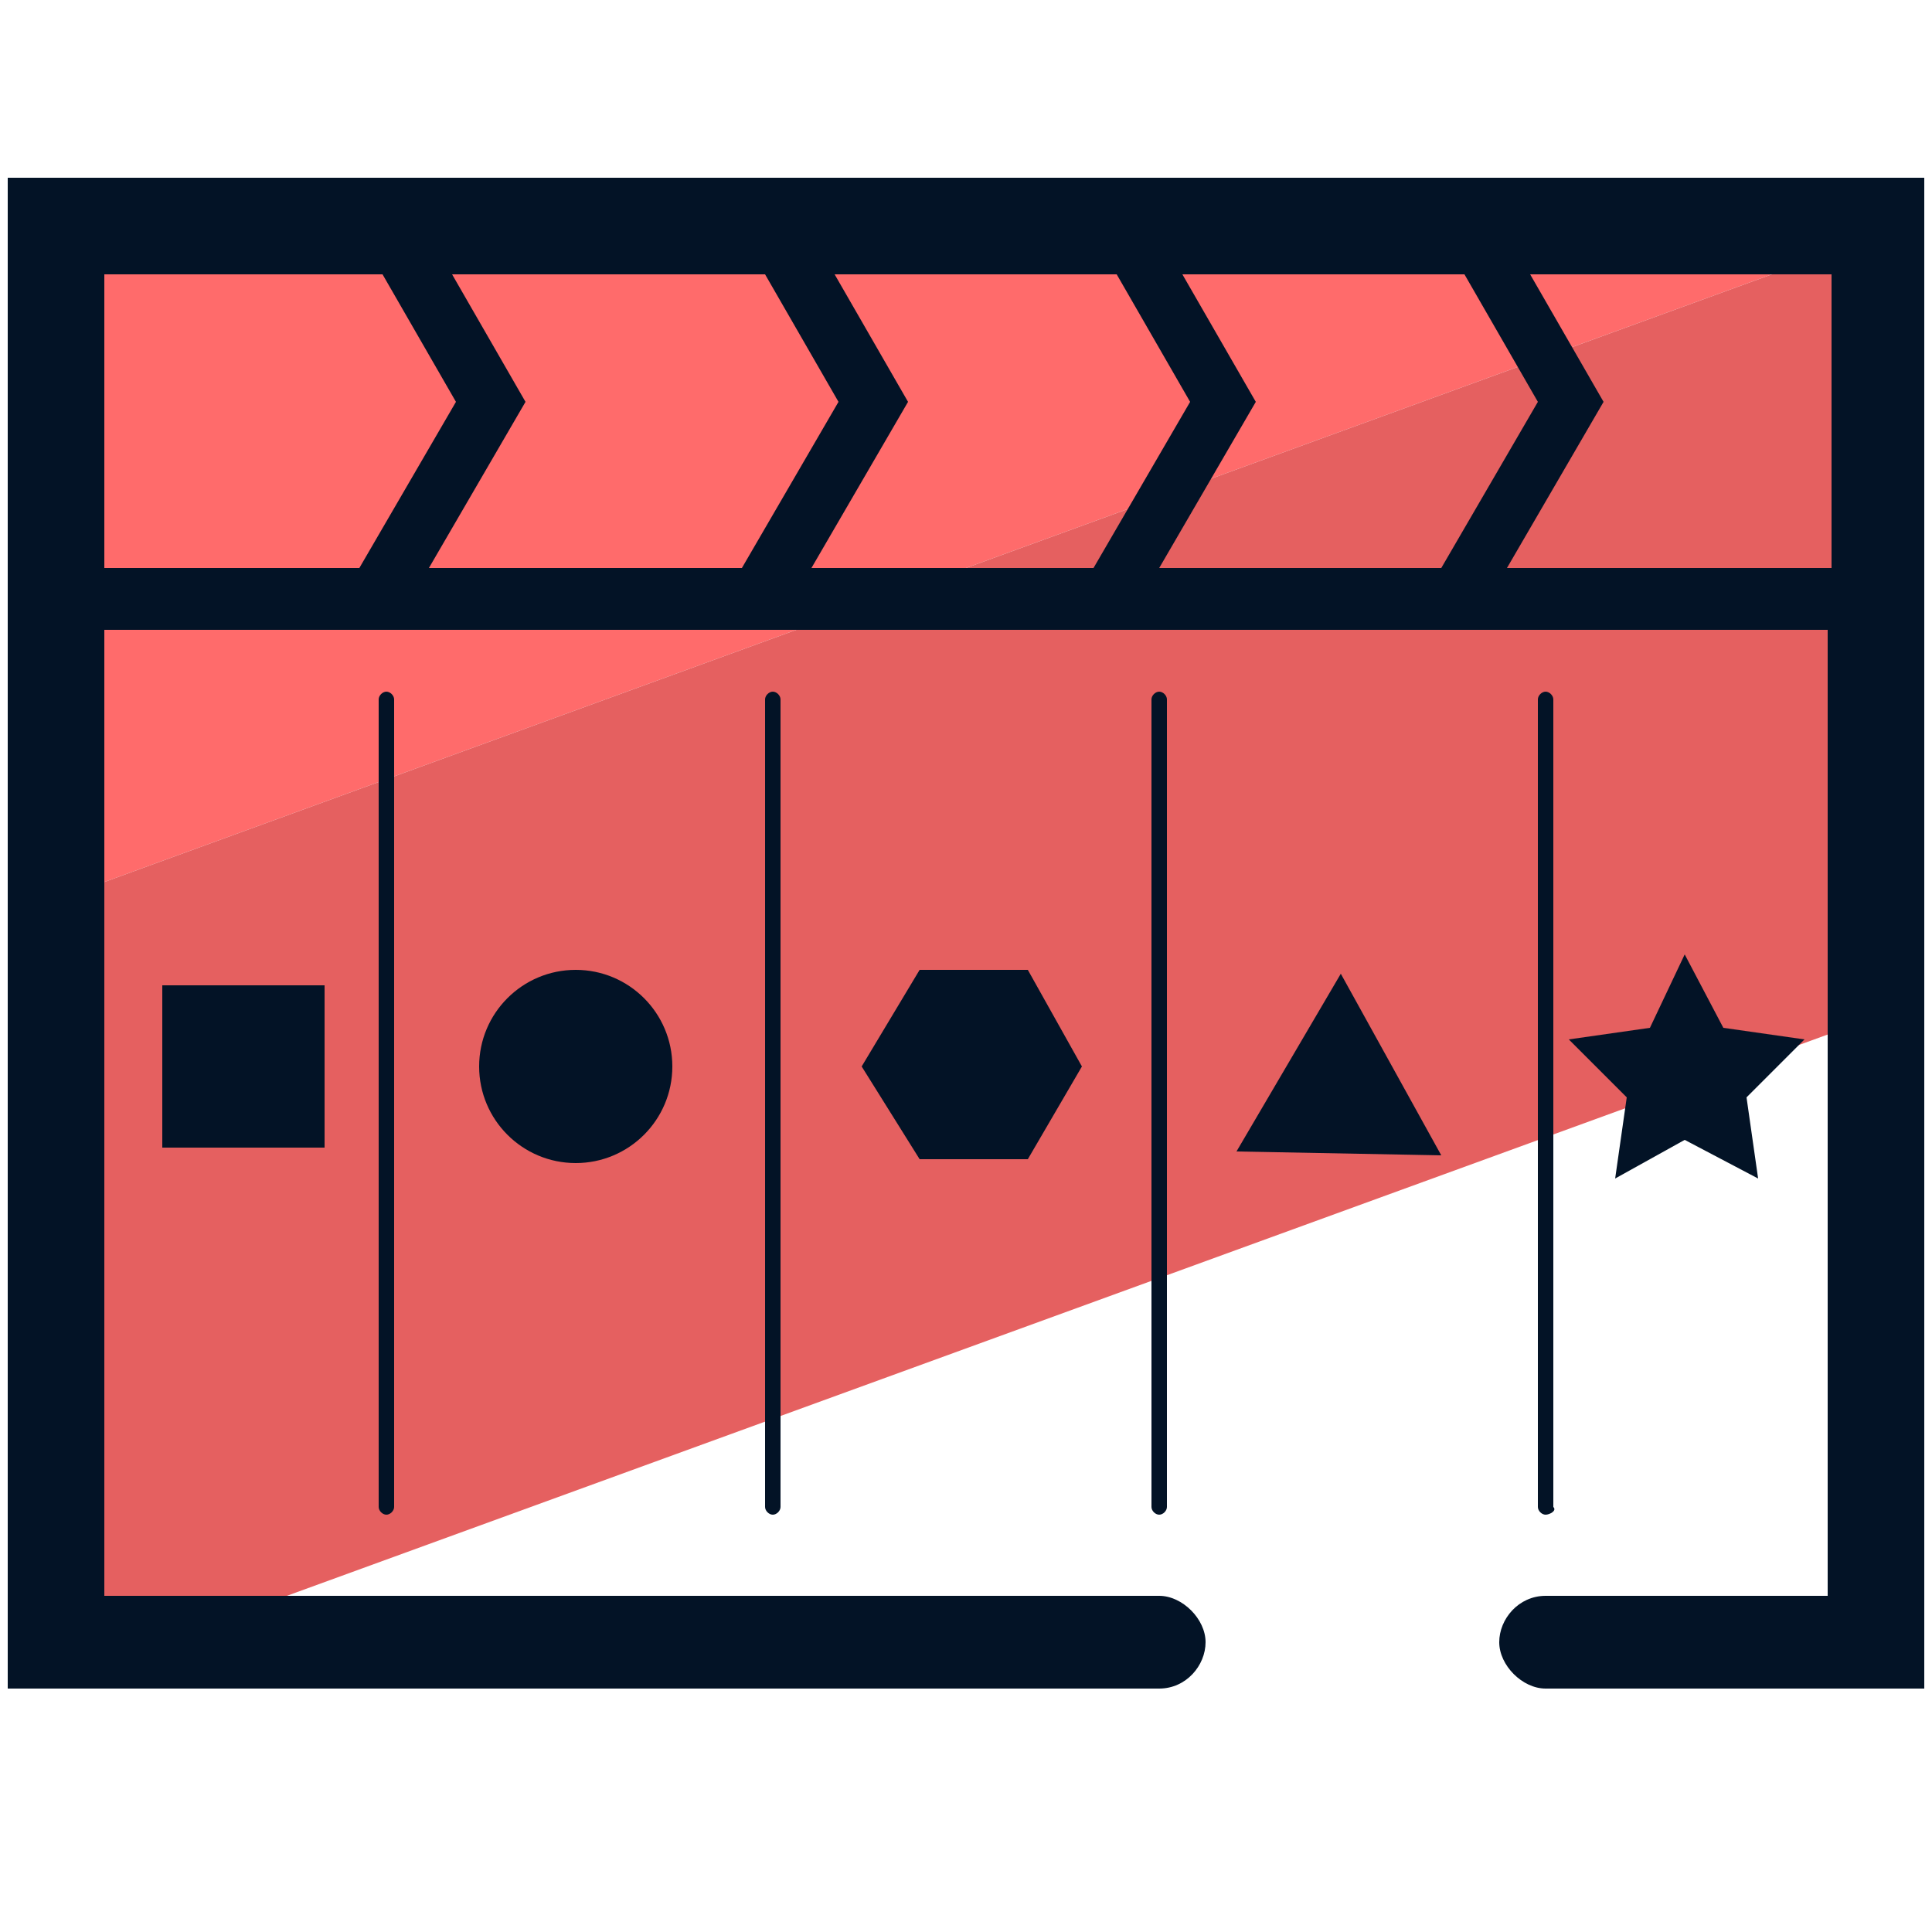
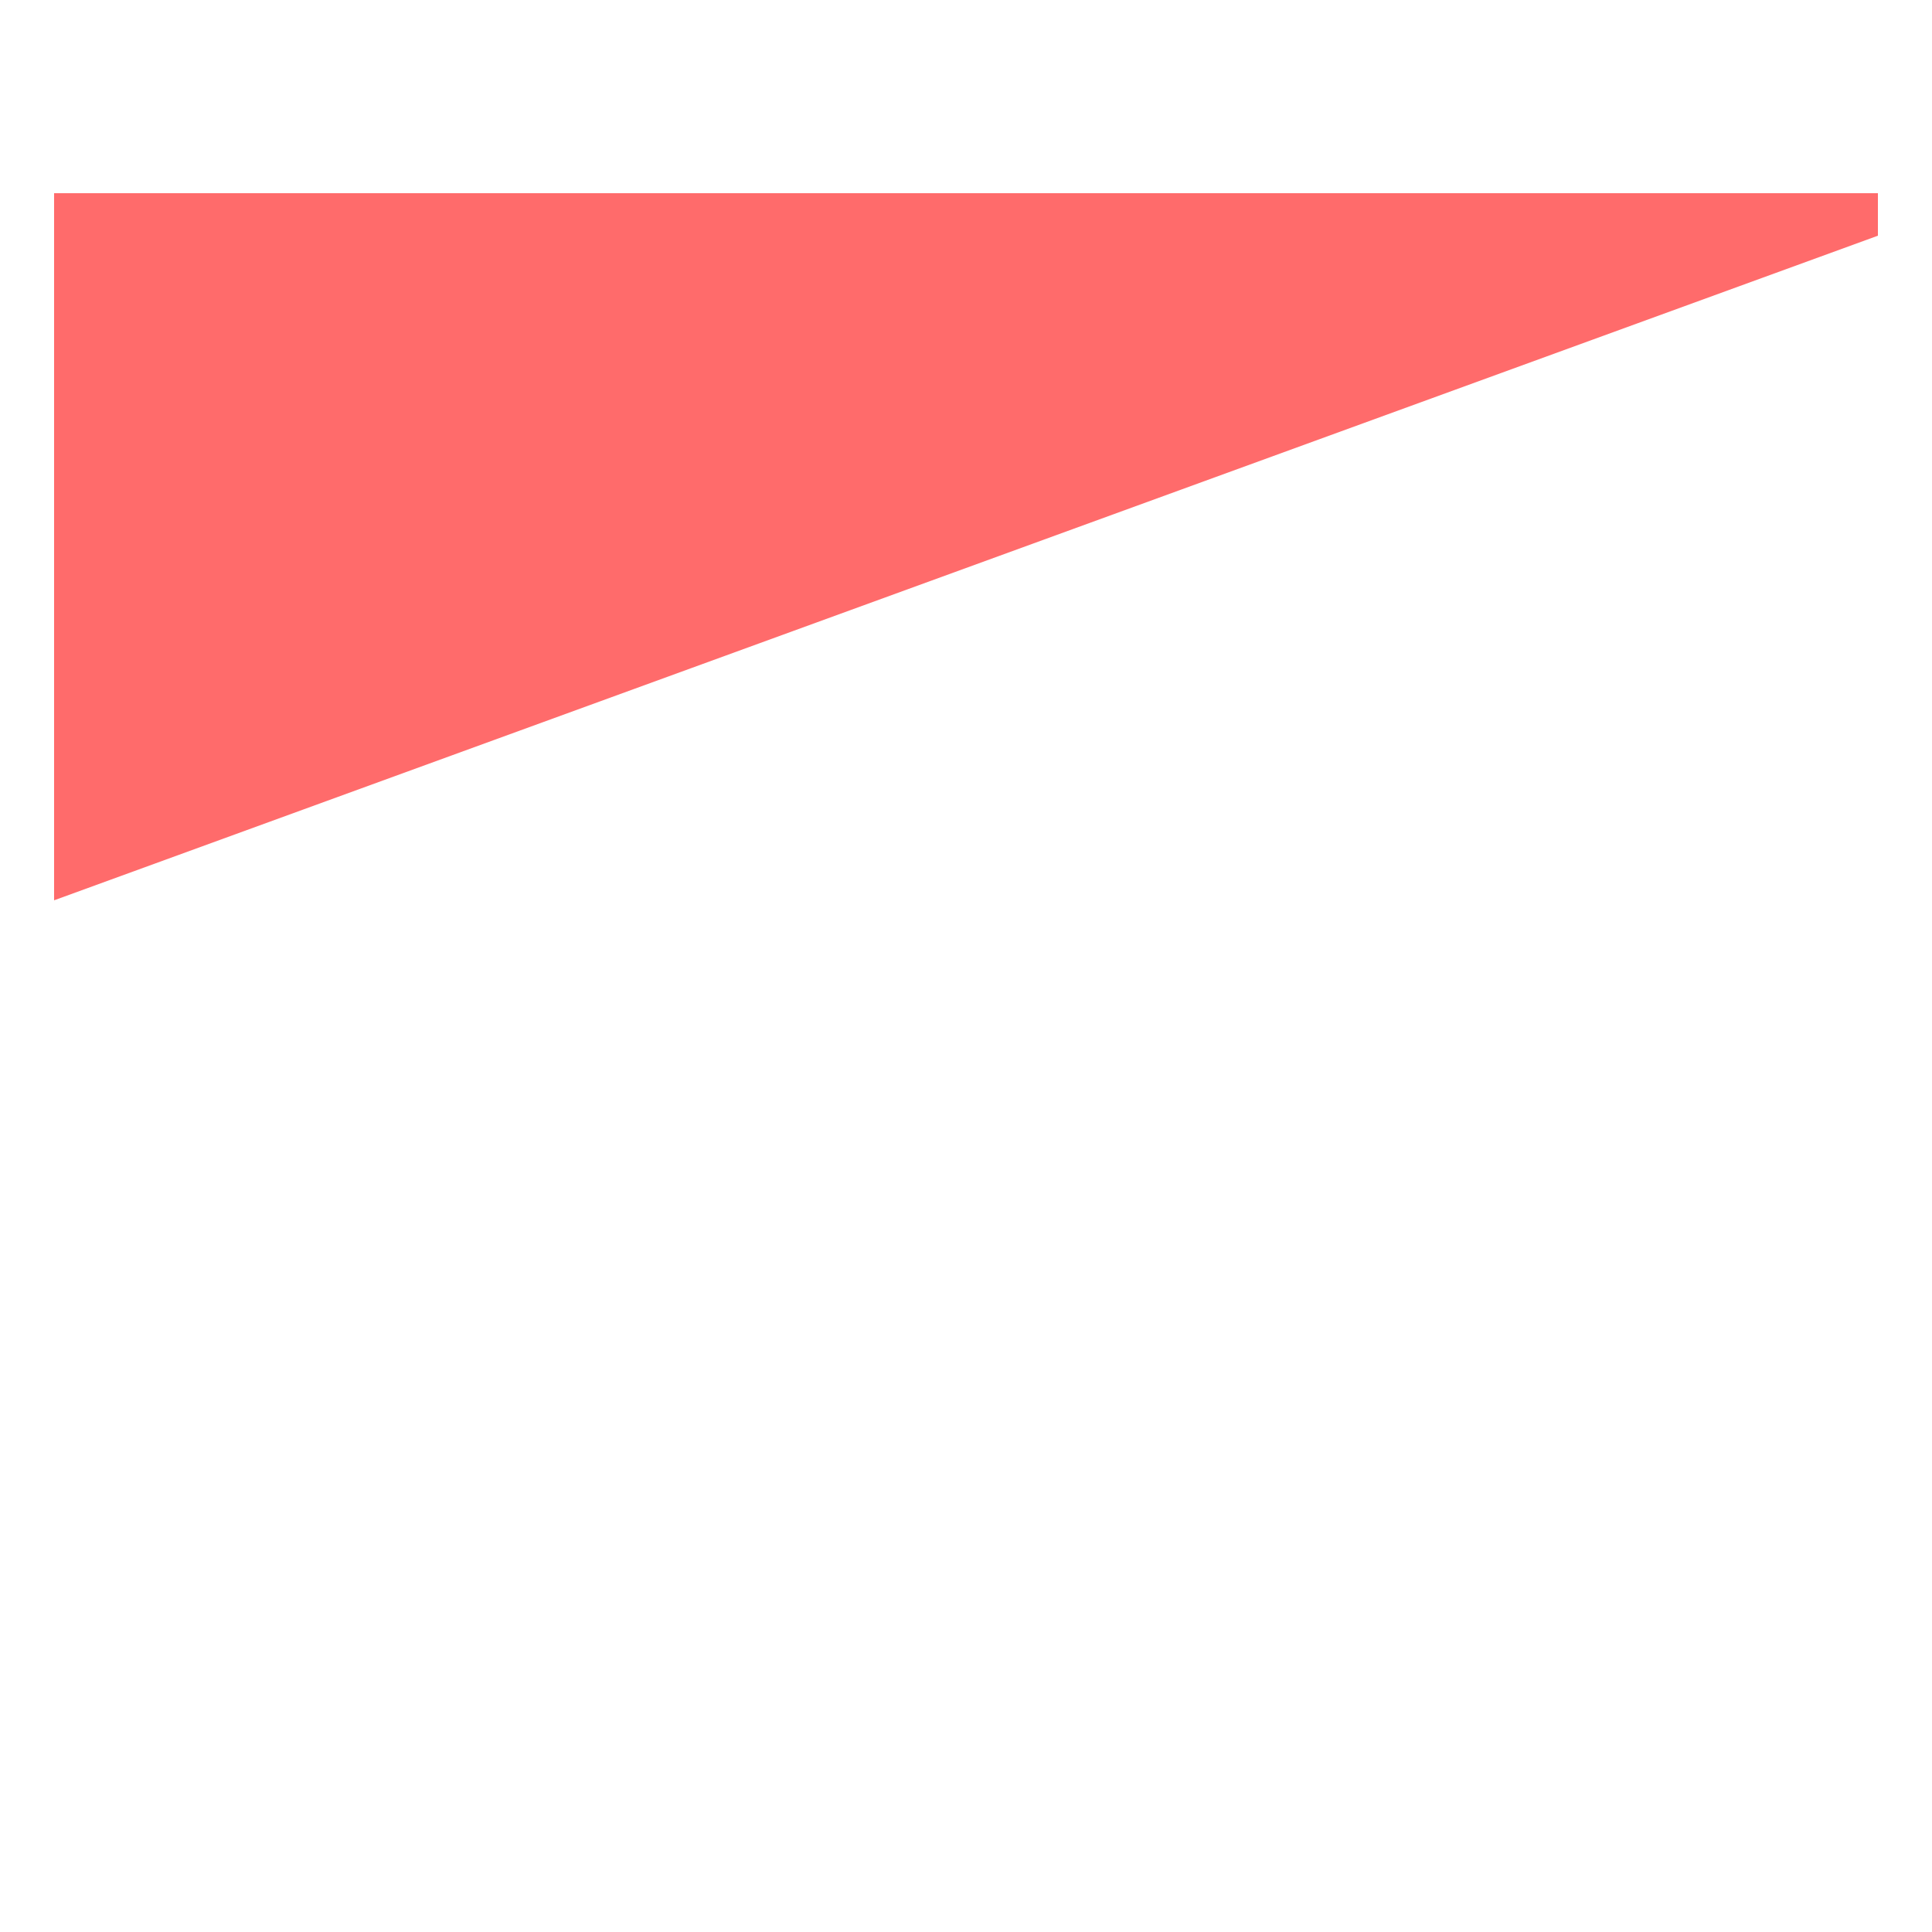
<svg xmlns="http://www.w3.org/2000/svg" id="Layer_1" x="0" y="0" version="1.1" viewBox="0 0 50 50" xml:space="preserve">
  <style>.st2{fill:#031326}</style>
  <path fill="#ff6b6b" d="M48.6 5H1.4v18.3L48.6 6.1z" />
-   <path fill="#e56060" d="M48.6 6.1L1.4 23.3v18.3h5.2l42-15.3z" />
-   <path d="M.2 4.6v39.1H30c.7 0 1.2-.6 1.2-1.2s-.6-1.2-1.2-1.2H2.7v-25h44.6v25H40c-.7 0-1.2.6-1.2 1.2s.6 1.2 1.2 1.2h9.8V4.6H.2zm2.5 10.1V7.1h7.2l1.9 3.3-2.5 4.3H2.7zm8.4 0l2.5-4.3-1.9-3.3h8.1l1.9 3.3-2.5 4.3h-8.1zm9.9 0l2.5-4.3-1.9-3.3h7.3l1.9 3.3-2.5 4.3H21zm9 0l2.5-4.3-1.9-3.3h7.3l1.9 3.3-2.5 4.3H30zm9 0l2.5-4.3-1.9-3.3h7.8v7.6H39z" class="st2" />
-   <path d="M10 39.2c-.1 0-.2-.1-.2-.2V18.1c0-.1.1-.2.2-.2s.2.1.2.2V39c0 .1-.1.2-.2.2zm10 0c-.1 0-.2-.1-.2-.2V18.1c0-.1.1-.2.2-.2s.2.1.2.2V39c0 .1-.1.2-.2.2zm10 0c-.1 0-.2-.1-.2-.2V18.1c0-.1.1-.2.2-.2s.2.1.2.2V39c0 .1-.1.2-.2.2zm10 0c-.1 0-.2-.1-.2-.2V18.1c0-.1.1-.2.2-.2s.2.1.2.2V39c.1.1-.1.2-.2.2zM4.2 25.5h4.2v4.2H4.2z" class="st2" />
-   <circle cx="14.9" cy="27.6" r="2.5" class="st2" />
-   <path d="M26.6 25.1h-2.8l-1.5 2.5 1.5 2.4h2.8l1.4-2.4zm10.7 4.8l-5.3-.1 2.7-4.6zm6.3-5.2l1 1.9 2.1.3-1.5 1.5.3 2.1-1.9-1-1.8 1 .3-2.1-1.5-1.5 2.1-.3z" class="st2" />
</svg>